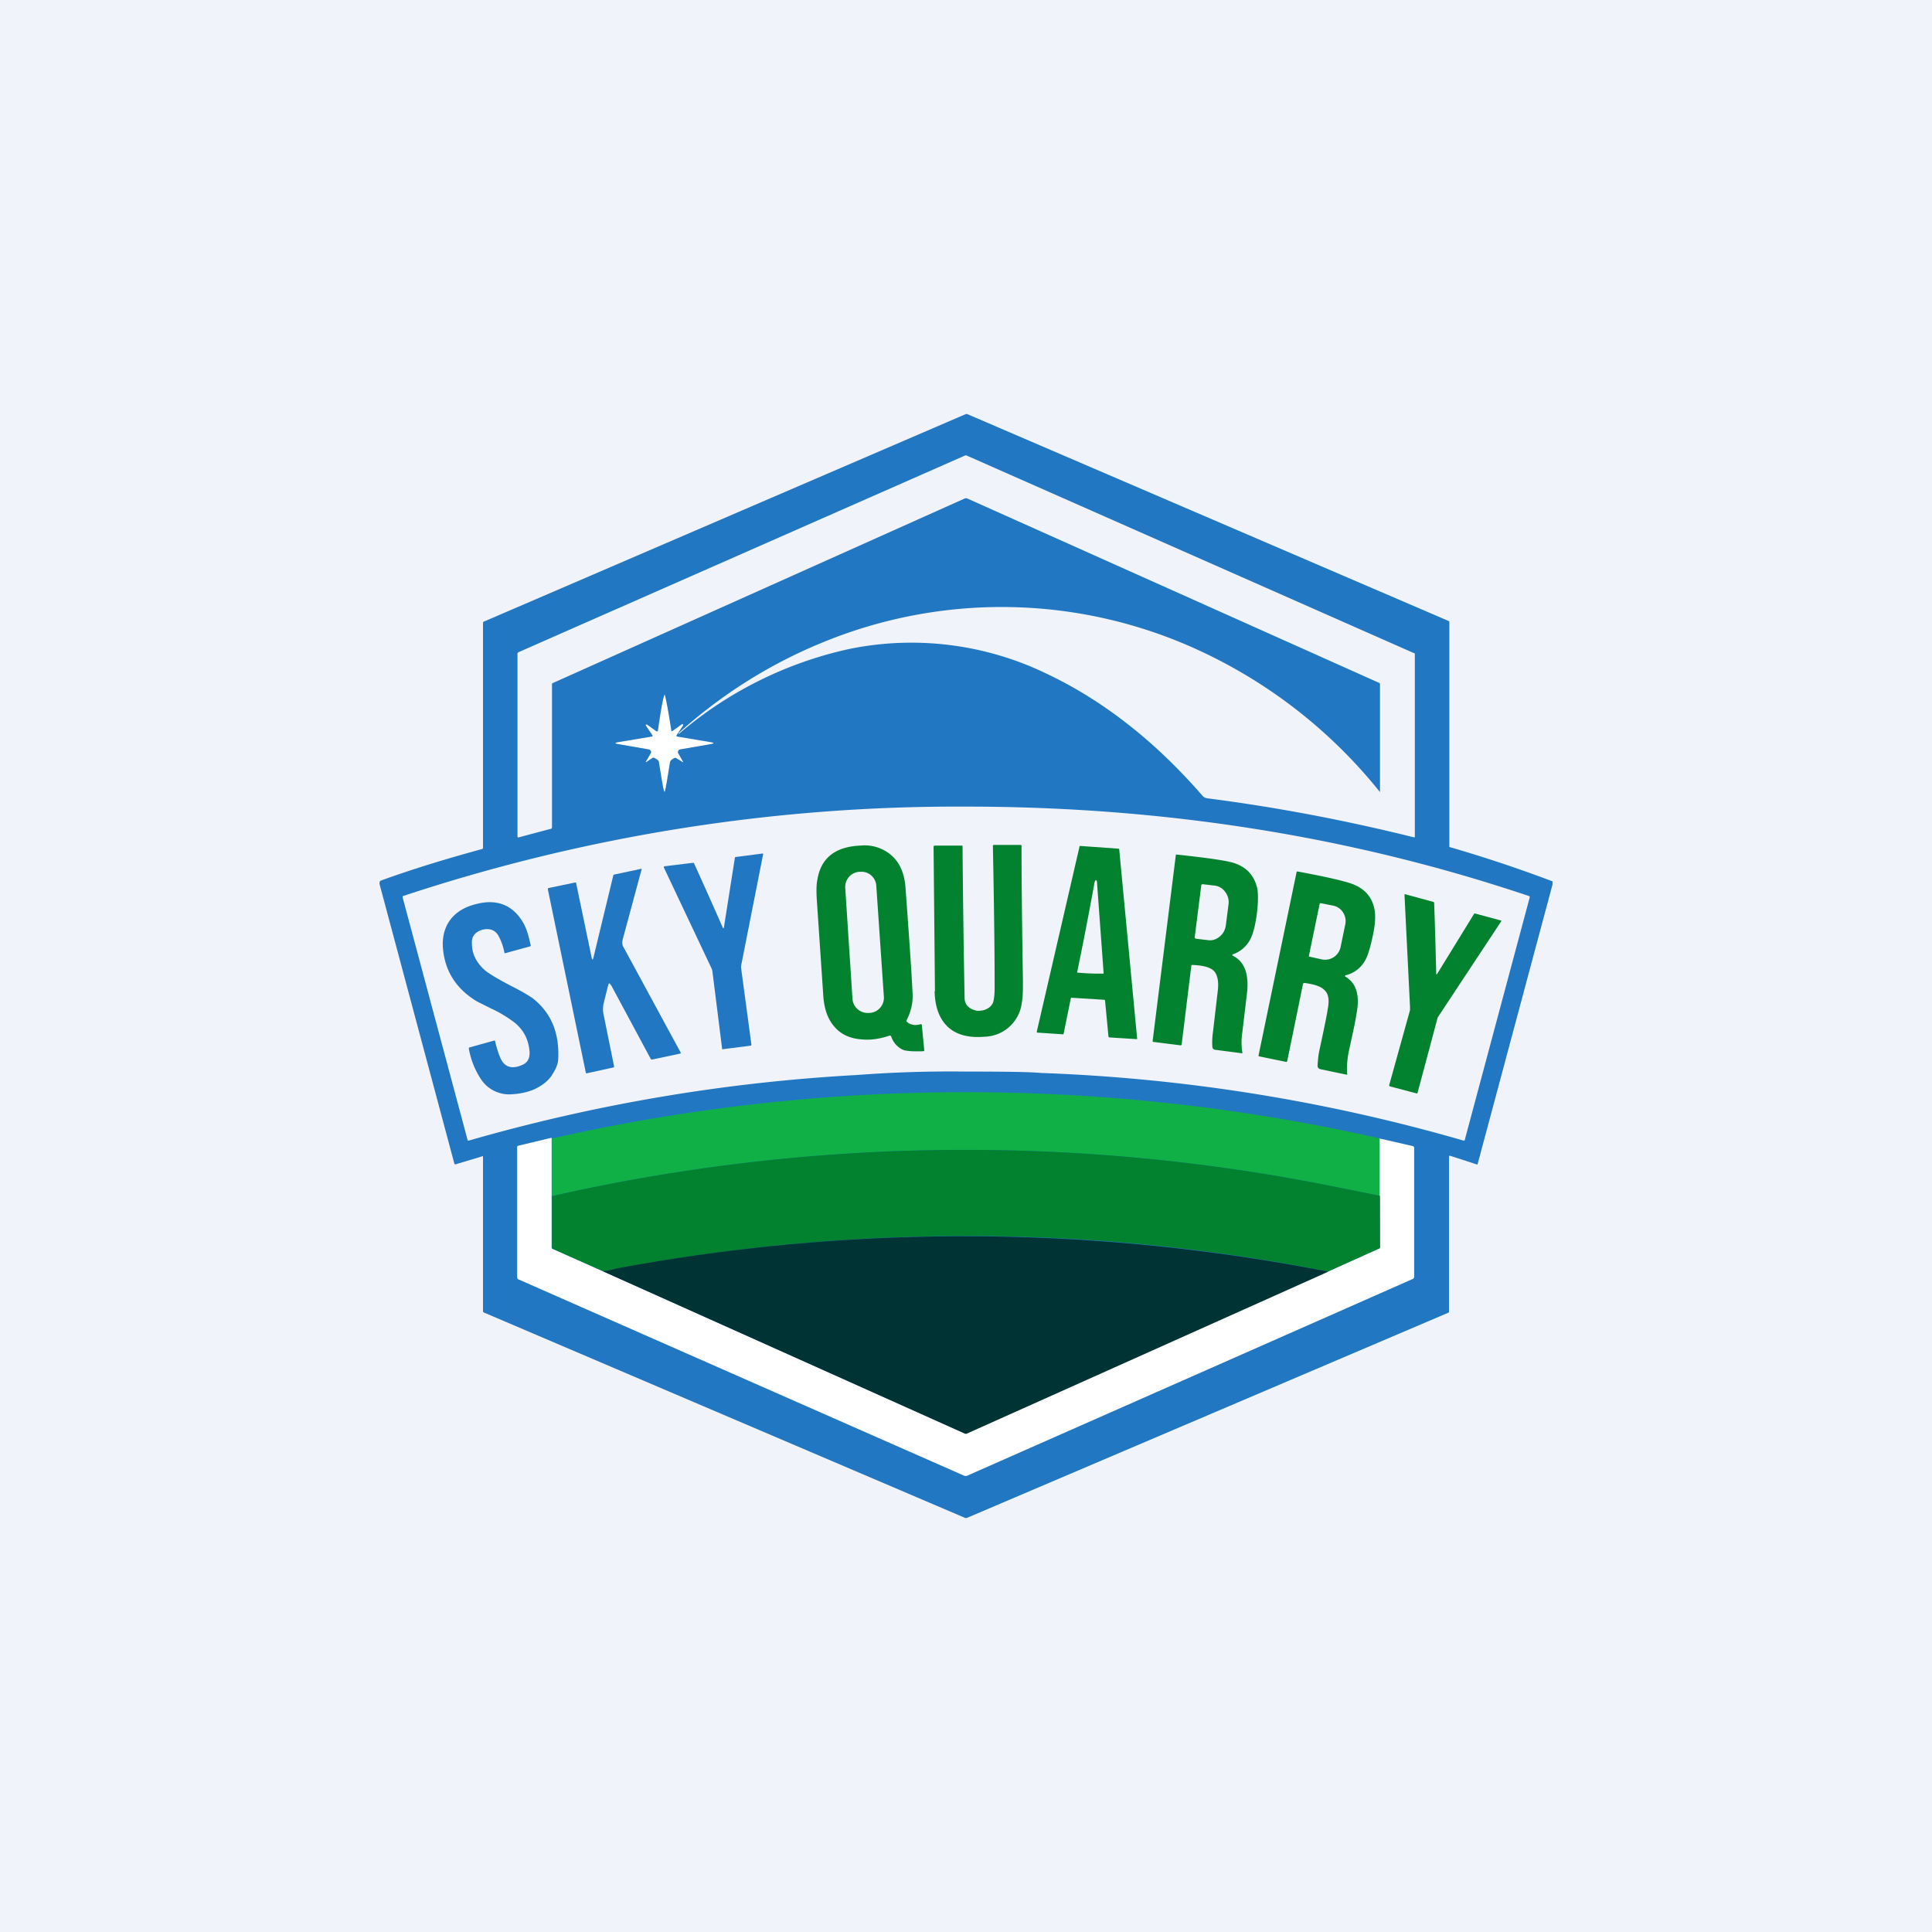
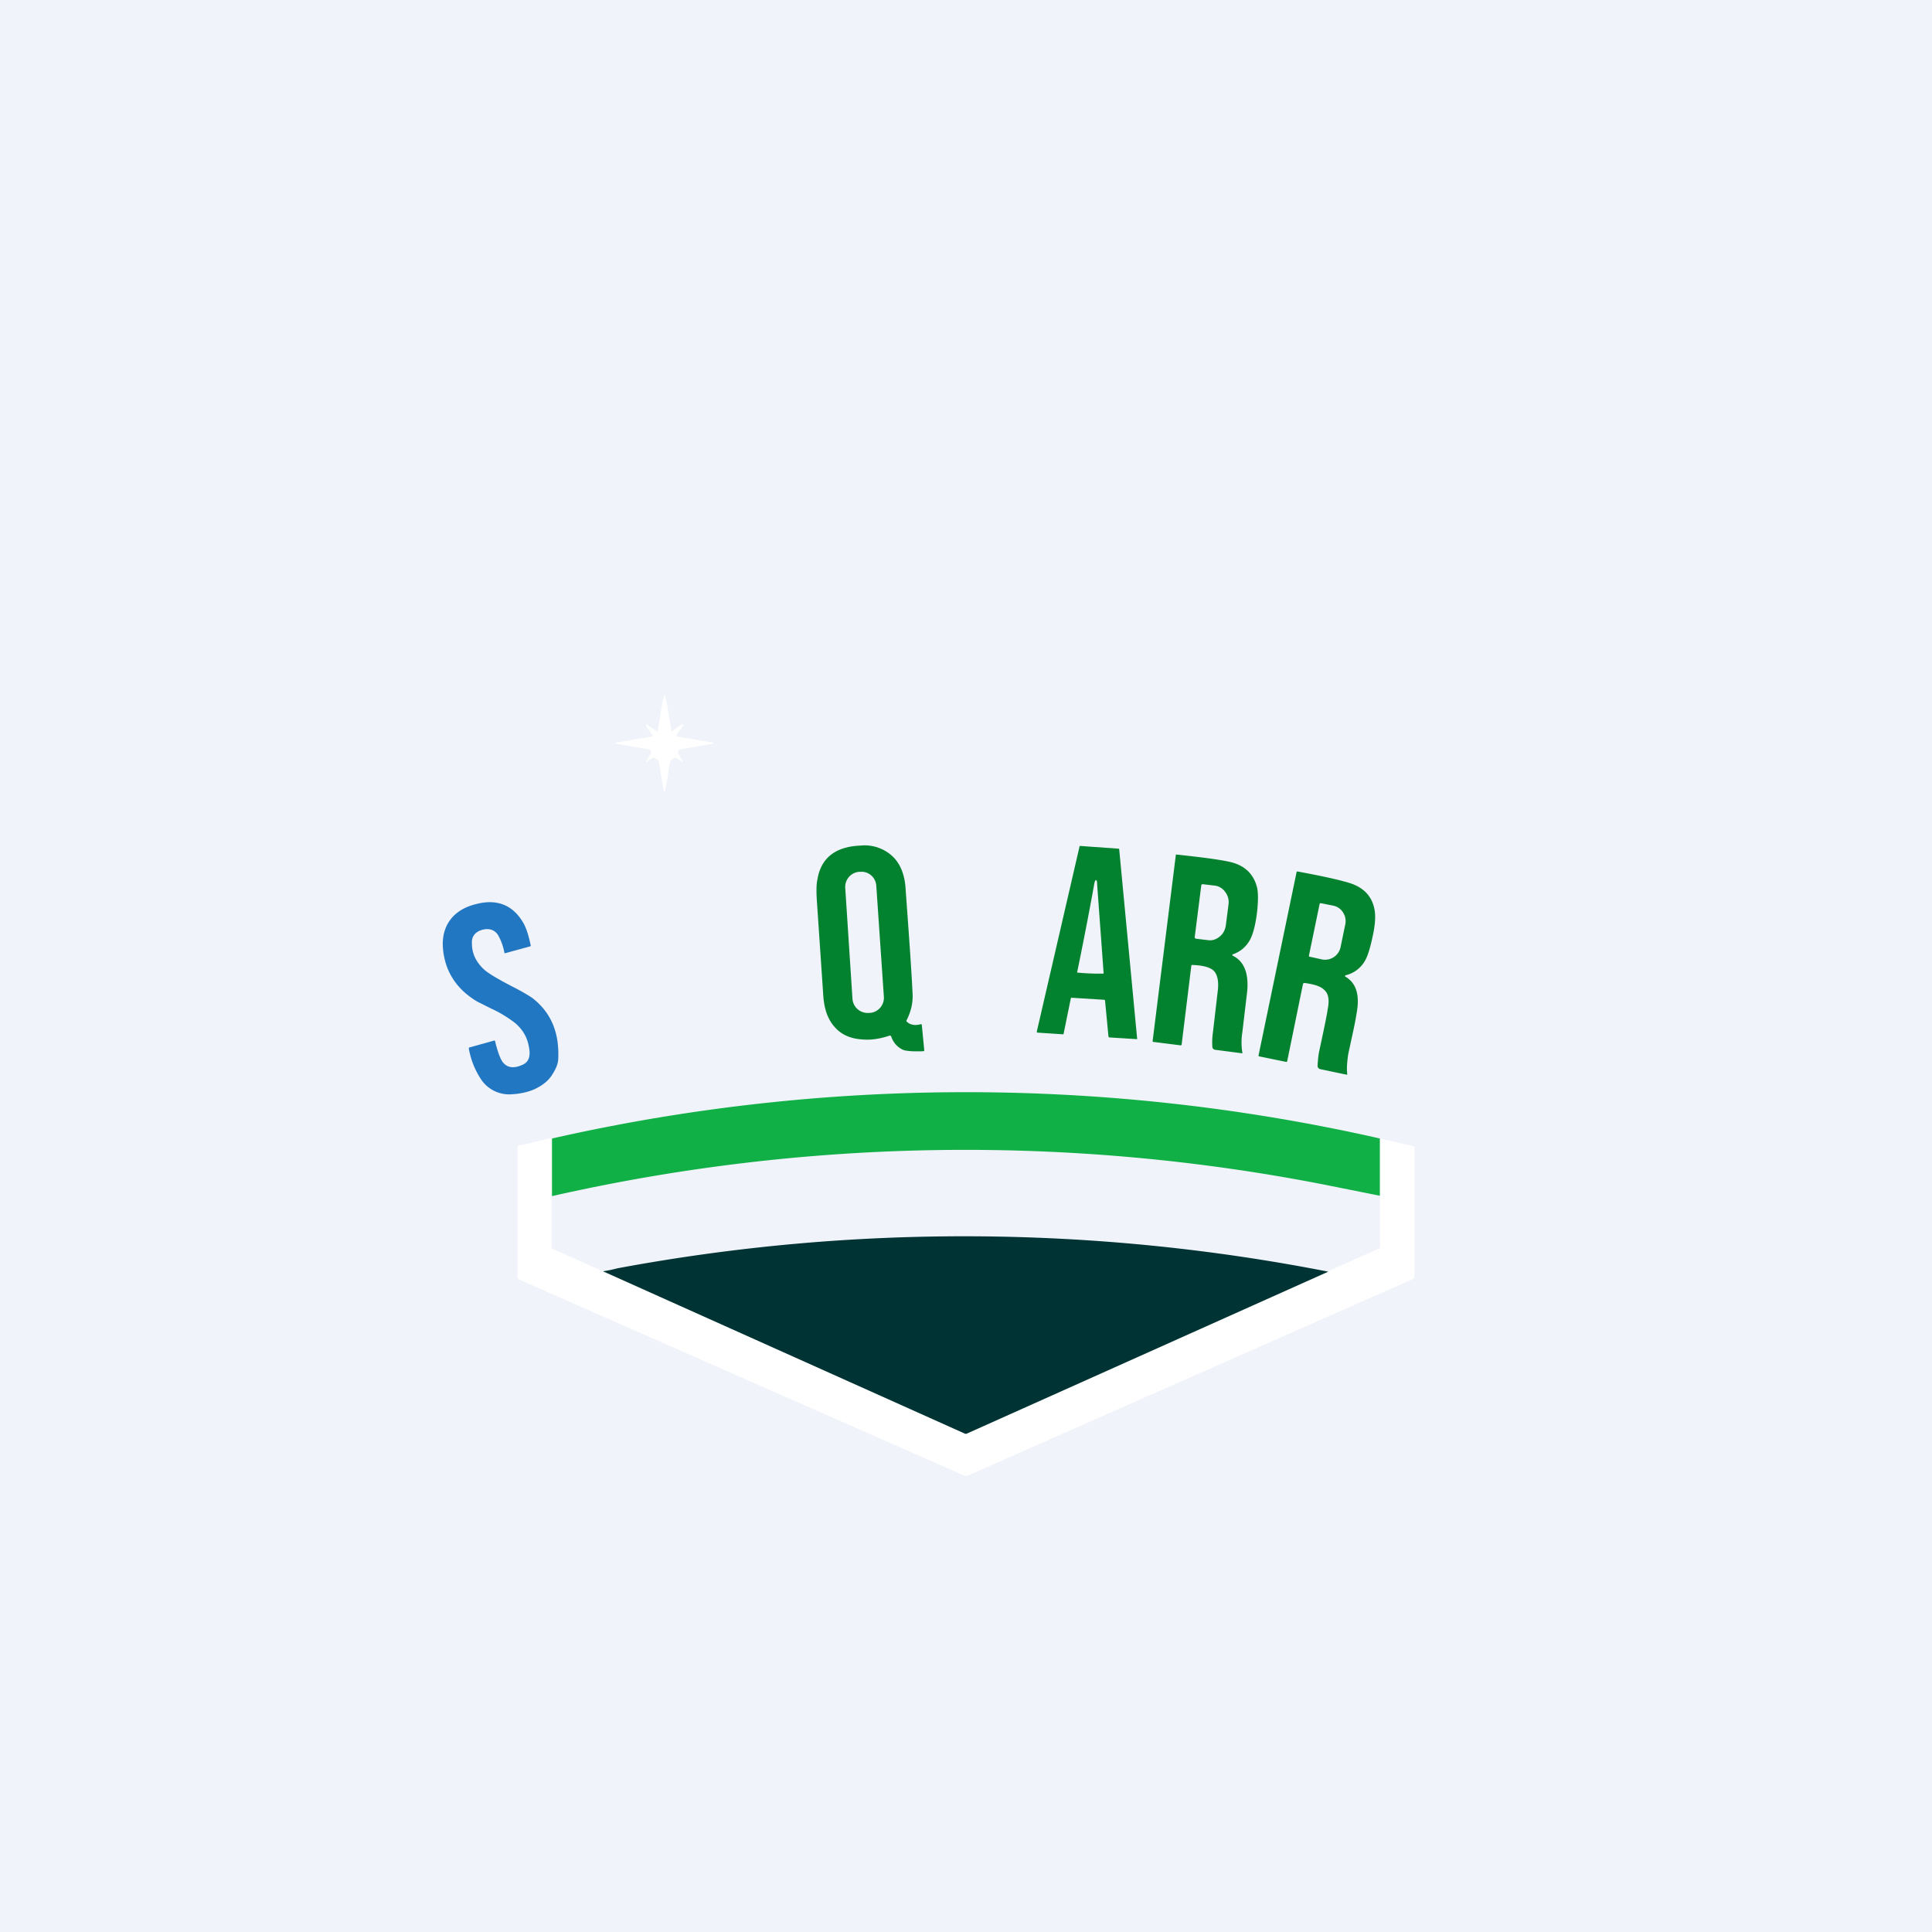
<svg xmlns="http://www.w3.org/2000/svg" width="56" height="56" viewBox="0 0 56 56">
  <path fill="#F0F3FA" d="M0 0h56v56H0z" />
-   <path fill-rule="evenodd" d="M45 25.54v.1l-2.17 8.1c0 .01-.01.02-.03.01l-.77-.25c-.01 0-.03 0-.03.02v4.49c0 .02 0 .03-.02.04L28.02 44h-.04l-13.94-5.95c-.02-.01-.04-.02-.04-.04v-4.5c0-.01 0-.01 0 0l-.8.24c-.01 0-.02 0-.03-.02L11 25.62c0-.05 0-.08.05-.1 1-.36 1.87-.62 2.92-.91.02 0 .03-.02.03-.04v-6.51c0-.02 0-.03.02-.04L28 12h.03l13.96 6 .02.02v6.53a39.4 39.4 0 0 1 3 1Zm-17-2.16c5.73 0 11.17.86 16.31 2.59.02 0 .03.02.03.04l-1.88 7.02c0 .03-.02.03-.04.03a50.65 50.65 0 0 0-12.25-1.96c-.31-.03-1.03-.04-2.17-.04a36.08 36.08 0 0 0-3.17.1 50.7 50.7 0 0 0-11.24 1.9c-.02 0-.04 0-.04-.03l-1.88-7.02c0-.02 0-.04.02-.04A51.08 51.08 0 0 1 28 23.38Zm12-.42H40a14.5 14.5 0 0 0-5.23-4.1 13.63 13.63 0 0 0-10.8-.29 14.29 14.29 0 0 0-4.3 2.68v.02h.01a11.27 11.27 0 0 1 4.94-2.46 8.99 8.99 0 0 1 5.68.7c1.64.77 3.16 1.95 4.55 3.55.03.04.08.07.15.08 2.02.26 4.01.64 5.98 1.13.02 0 .03 0 .03-.02v-5.28c0-.02 0-.04-.03-.04L28.01 13.2h-.03l-12.94 5.7a.06.06 0 0 0-.04.07v5.27c0 .03.01.04.04.03l.9-.24c.03 0 .06-.02.06-.05v-4.14c0-.02 0-.03.02-.04l11.94-5.35a.1.1 0 0 1 .08 0l11.95 5.35.01.03V22.97Z" fill="#2277C2" />
  <path d="M19.26 20.13c.02 0 .09.35.2 1.05 0 .02 0 .02.03.01l.28-.2h.02l.01.02v.02l-.19.28c-.01.02 0 .03.02.04l.96.16c.12.02.12.04 0 .06l-.87.15a.08.08 0 0 0-.06.04.08.08 0 0 0 0 .08l.14.24v.01h-.01l-.18-.11a.06.06 0 0 0-.06-.01c-.08.04-.12.08-.13.12-.09.57-.14.86-.16.86-.02 0-.07-.29-.16-.86 0-.04-.05-.08-.13-.12a.06.06 0 0 0-.06 0l-.18.12h-.01v-.01l.14-.24a.07.07 0 0 0 0-.08.08.08 0 0 0-.06-.04l-.87-.15c-.12-.02-.12-.04 0-.06l.96-.16c.03 0 .03-.02.02-.04l-.19-.28V21h.03l.28.2c.02 0 .04 0 .04-.02.1-.7.17-1.05.2-1.05Z" fill="#fff" />
-   <path d="m27.1 28.73-.04-4.18c0-.02.01-.04.03-.04h.8l.01.01a379.06 379.06 0 0 0 .06 4.44c.01.1.05.18.13.24.06.05.14.08.24.1.09 0 .18-.01.26-.05.09-.04.15-.1.19-.18.03-.08.05-.23.05-.45 0-1.17-.02-2.53-.05-4.1 0-.02.01-.03.03-.03h.76c.03 0 .04.01.04.04 0 1.28.02 2.57.04 3.89 0 .26 0 .47-.03.63a1.12 1.12 0 0 1-1.08 1c-.47.04-.82-.06-1.06-.28-.25-.23-.38-.58-.39-1.04Z" fill="#02822F" />
-   <path d="M20.96 26.9h.02l.32-2.03c0-.02.01-.03.03-.03l.77-.1c.01 0 .02 0 .02.02L21.48 28v.05l.3 2.23c0 .02-.01.03-.03.03l-.78.1c-.03.01-.04 0-.04-.02l-.28-2.23a.3.3 0 0 0-.03-.1l-1.38-2.92.01-.03.83-.1c.02 0 .04 0 .04.02a170.11 170.11 0 0 1 .84 1.88ZM17.7 28.55c-.03-.06-.05-.06-.07 0l-.13.52a.77.77 0 0 0 0 .36l.3 1.48c0 .02 0 .03-.02.03l-.77.17c-.02 0-.03 0-.03-.02l-1.1-5.31c0-.02 0-.03.02-.04l.77-.16c.02 0 .03 0 .03.02l.45 2.16c.02.07.03.07.05 0l.58-2.4.02-.01.8-.17v.01l-.54 2c-.03.1-.03.18 0 .24l1.67 3.08c0 .02 0 .03-.02.03l-.8.17c-.03 0-.04 0-.05-.02l-1.15-2.14Z" fill="#2277C2" />
  <path d="M25.01 30.13c.24.02.5-.02.77-.11.02-.01.04 0 .05.02.07.2.2.33.37.4.12.03.3.04.56.03.02 0 .03-.01.03-.03l-.07-.72c0-.03-.01-.04-.04-.03-.16.04-.29.02-.39-.07-.02-.01-.02-.03-.01-.05.13-.26.19-.52.17-.8-.03-.63-.1-1.62-.2-2.99-.02-.4-.14-.72-.36-.94a1.18 1.18 0 0 0-.95-.33c-.73.03-1.15.36-1.25 1-.03.14-.03.36-.01.64l.18 2.66c.02.4.12.7.3.92.2.25.48.38.85.4Zm-.1-4.86h.03c.24-.02.45.17.46.41l.22 3.22a.44.44 0 0 1-.41.46h-.03a.44.44 0 0 1-.47-.4l-.21-3.22a.44.44 0 0 1 .4-.47Z" fill="#02822F" />
  <path fill-rule="evenodd" d="m30.83 29.96.21-1.03.02-.01.96.06.01.02.1 1.05.02.02.8.05s.02 0 .01-.02l-.52-5.49-.01-.01-1.12-.08c-.01 0-.02 0-.02.02l-1.24 5.37.01.02.75.05c.01 0 .02 0 .02-.02Zm.97-4.35c0-.06-.01-.09-.03-.1-.02 0-.04.04-.05.1a107.93 107.93 0 0 1-.5 2.58 6.36 6.36 0 0 0 .77.03l-.19-2.6ZM36.15 28.74c.05-.53-.09-.88-.42-1.04l-.01-.02c0-.01 0-.02.02-.02a.89.89 0 0 0 .53-.5c.07-.16.13-.41.17-.75.03-.3.03-.52 0-.67-.1-.42-.38-.68-.85-.77-.34-.07-.84-.13-1.48-.2-.02 0-.03 0-.03.03l-.67 5.37c0 .02 0 .03.02.03l.79.1c.01 0 .02 0 .03-.02l.28-2.28c0-.02.01-.03.03-.03.29.01.49.06.6.15.12.1.17.3.14.58l-.14 1.2c-.02.14-.03.28-.02.43 0 .06.03.09.09.1l.77.1c.01 0 .02-.01.01-.02a1.85 1.85 0 0 1 0-.59l.14-1.18Zm-1.28-3.11c-.03 0-.04 0-.05.03l-.19 1.5c0 .03.01.04.04.05l.34.04c.13.02.24-.02.34-.1.1-.08.16-.19.18-.32l.08-.62a.48.48 0 0 0-.1-.36.43.43 0 0 0-.3-.18l-.34-.04Z" fill="#02822F" />
-   <path d="M41.63 28.24h.02l1.07-1.74c0-.02.02-.02.04-.02l.74.2c.02 0 .02.02.01.03l-1.81 2.74a.17.17 0 0 0-.03.05l-.58 2.17c0 .02-.02.03-.04.02l-.76-.2c-.02-.01-.03-.02-.02-.05l.6-2.16v-.1l-.16-3.24c0-.01 0-.02.02-.02l.81.22c.02 0 .03.02.03.04a173.54 173.54 0 0 1 .06 2.06Z" fill="#02822F" />
  <path d="M14.35 30.18c.07.29.14.48.21.59.13.18.32.21.57.1.18-.07.25-.23.21-.47-.04-.3-.17-.54-.4-.74a3.6 3.6 0 0 0-.71-.43l-.4-.2c-.6-.36-.93-.87-.99-1.53-.03-.34.05-.63.22-.85.17-.22.42-.37.76-.45.6-.15 1.06.04 1.36.57.07.13.14.33.2.62.01.02 0 .03-.01.04l-.73.2c-.01 0-.02 0-.02-.02a1.64 1.64 0 0 0-.18-.5c-.1-.16-.26-.21-.46-.16-.21.06-.32.2-.3.41 0 .29.13.54.36.75.14.12.4.27.76.46.3.15.5.27.62.35.55.42.8 1.01.76 1.79-.01.15-.08.3-.2.48-.12.17-.3.3-.53.4-.2.08-.42.12-.65.13a.98.98 0 0 1-.84-.41 2.37 2.37 0 0 1-.37-.91c0-.02 0-.04.02-.04l.72-.2c.01 0 .02 0 .02.02Z" fill="#2277C2" />
  <path fill-rule="evenodd" d="M39.32 29.38c.1-.52 0-.88-.32-1.07l-.02-.02.02-.02a.88.88 0 0 0 .58-.45c.08-.15.15-.4.22-.74.06-.29.07-.5.05-.66-.06-.43-.32-.71-.78-.84-.34-.1-.82-.2-1.46-.32-.01 0-.03 0-.03.03l-1.1 5.3c0 .02 0 .03.02.03l.78.16c.01 0 .02 0 .03-.02l.46-2.25.03-.02c.3.04.48.1.58.2.13.11.16.3.1.58 0 .05-.08.45-.24 1.19-.03.14-.04.28-.05.43 0 .05.03.09.08.1l.76.16c.02 0 .02 0 .02-.02-.02-.18 0-.38.03-.58.11-.51.2-.9.24-1.17Zm-1.03-3.2c-.02 0-.03 0-.04.02l-.31 1.5c0 .02 0 .03.02.03l.36.08a.46.46 0 0 0 .54-.37l.13-.63a.46.46 0 0 0-.06-.36.43.43 0 0 0-.29-.2l-.35-.07Z" fill="#02822F" />
  <path d="M40 32.99v1.67l-1.65-.33a54.21 54.21 0 0 0-22.35.34V33a54.3 54.3 0 0 1 24 0Z" fill="#11B046" />
-   <path d="M15.99 32.99v3.16c0 .02 0 .04.03.05l1.46.65 10.5 4.7H28l10.49-4.7 1.48-.66c.02 0 .03-.02.03-.04l-.01-1.5V33l.96.22c.03.01.04.03.04.06V37c0 .04-.02.07-.06.08l-12.91 5.7h-.06l-12.94-5.7a.05.05 0 0 1-.03-.05v-3.78c0-.02.01-.04.03-.04l.96-.23Z" fill="#fff" />
-   <path d="M40 34.66v1.49c0 .02-.01.04-.03.04l-1.48.67a1.57 1.57 0 0 1-.18-.04 53.04 53.04 0 0 0-6.18-.84 54.7 54.7 0 0 0-14.64.87l-1.46-.65a.05.05 0 0 1-.03-.05v-1.48a54.21 54.21 0 0 1 22.35-.34l1.65.33Z" fill="#02822F" />
+   <path d="M15.99 32.99v3.16c0 .02 0 .04.03.05l1.46.65 10.5 4.7H28l10.49-4.7 1.48-.66c.02 0 .03-.02.03-.04V33l.96.22c.03.01.04.03.04.06V37c0 .04-.02.07-.06.08l-12.91 5.7h-.06l-12.94-5.7a.05.05 0 0 1-.03-.05v-3.78c0-.02.01-.04.03-.04l.96-.23Z" fill="#fff" />
  <path d="m38.5 36.86-10.49 4.7h-.03l-10.5-4.71.22-.04.21-.05a54.83 54.83 0 0 1 20.59.1Z" fill="#033" />
</svg>